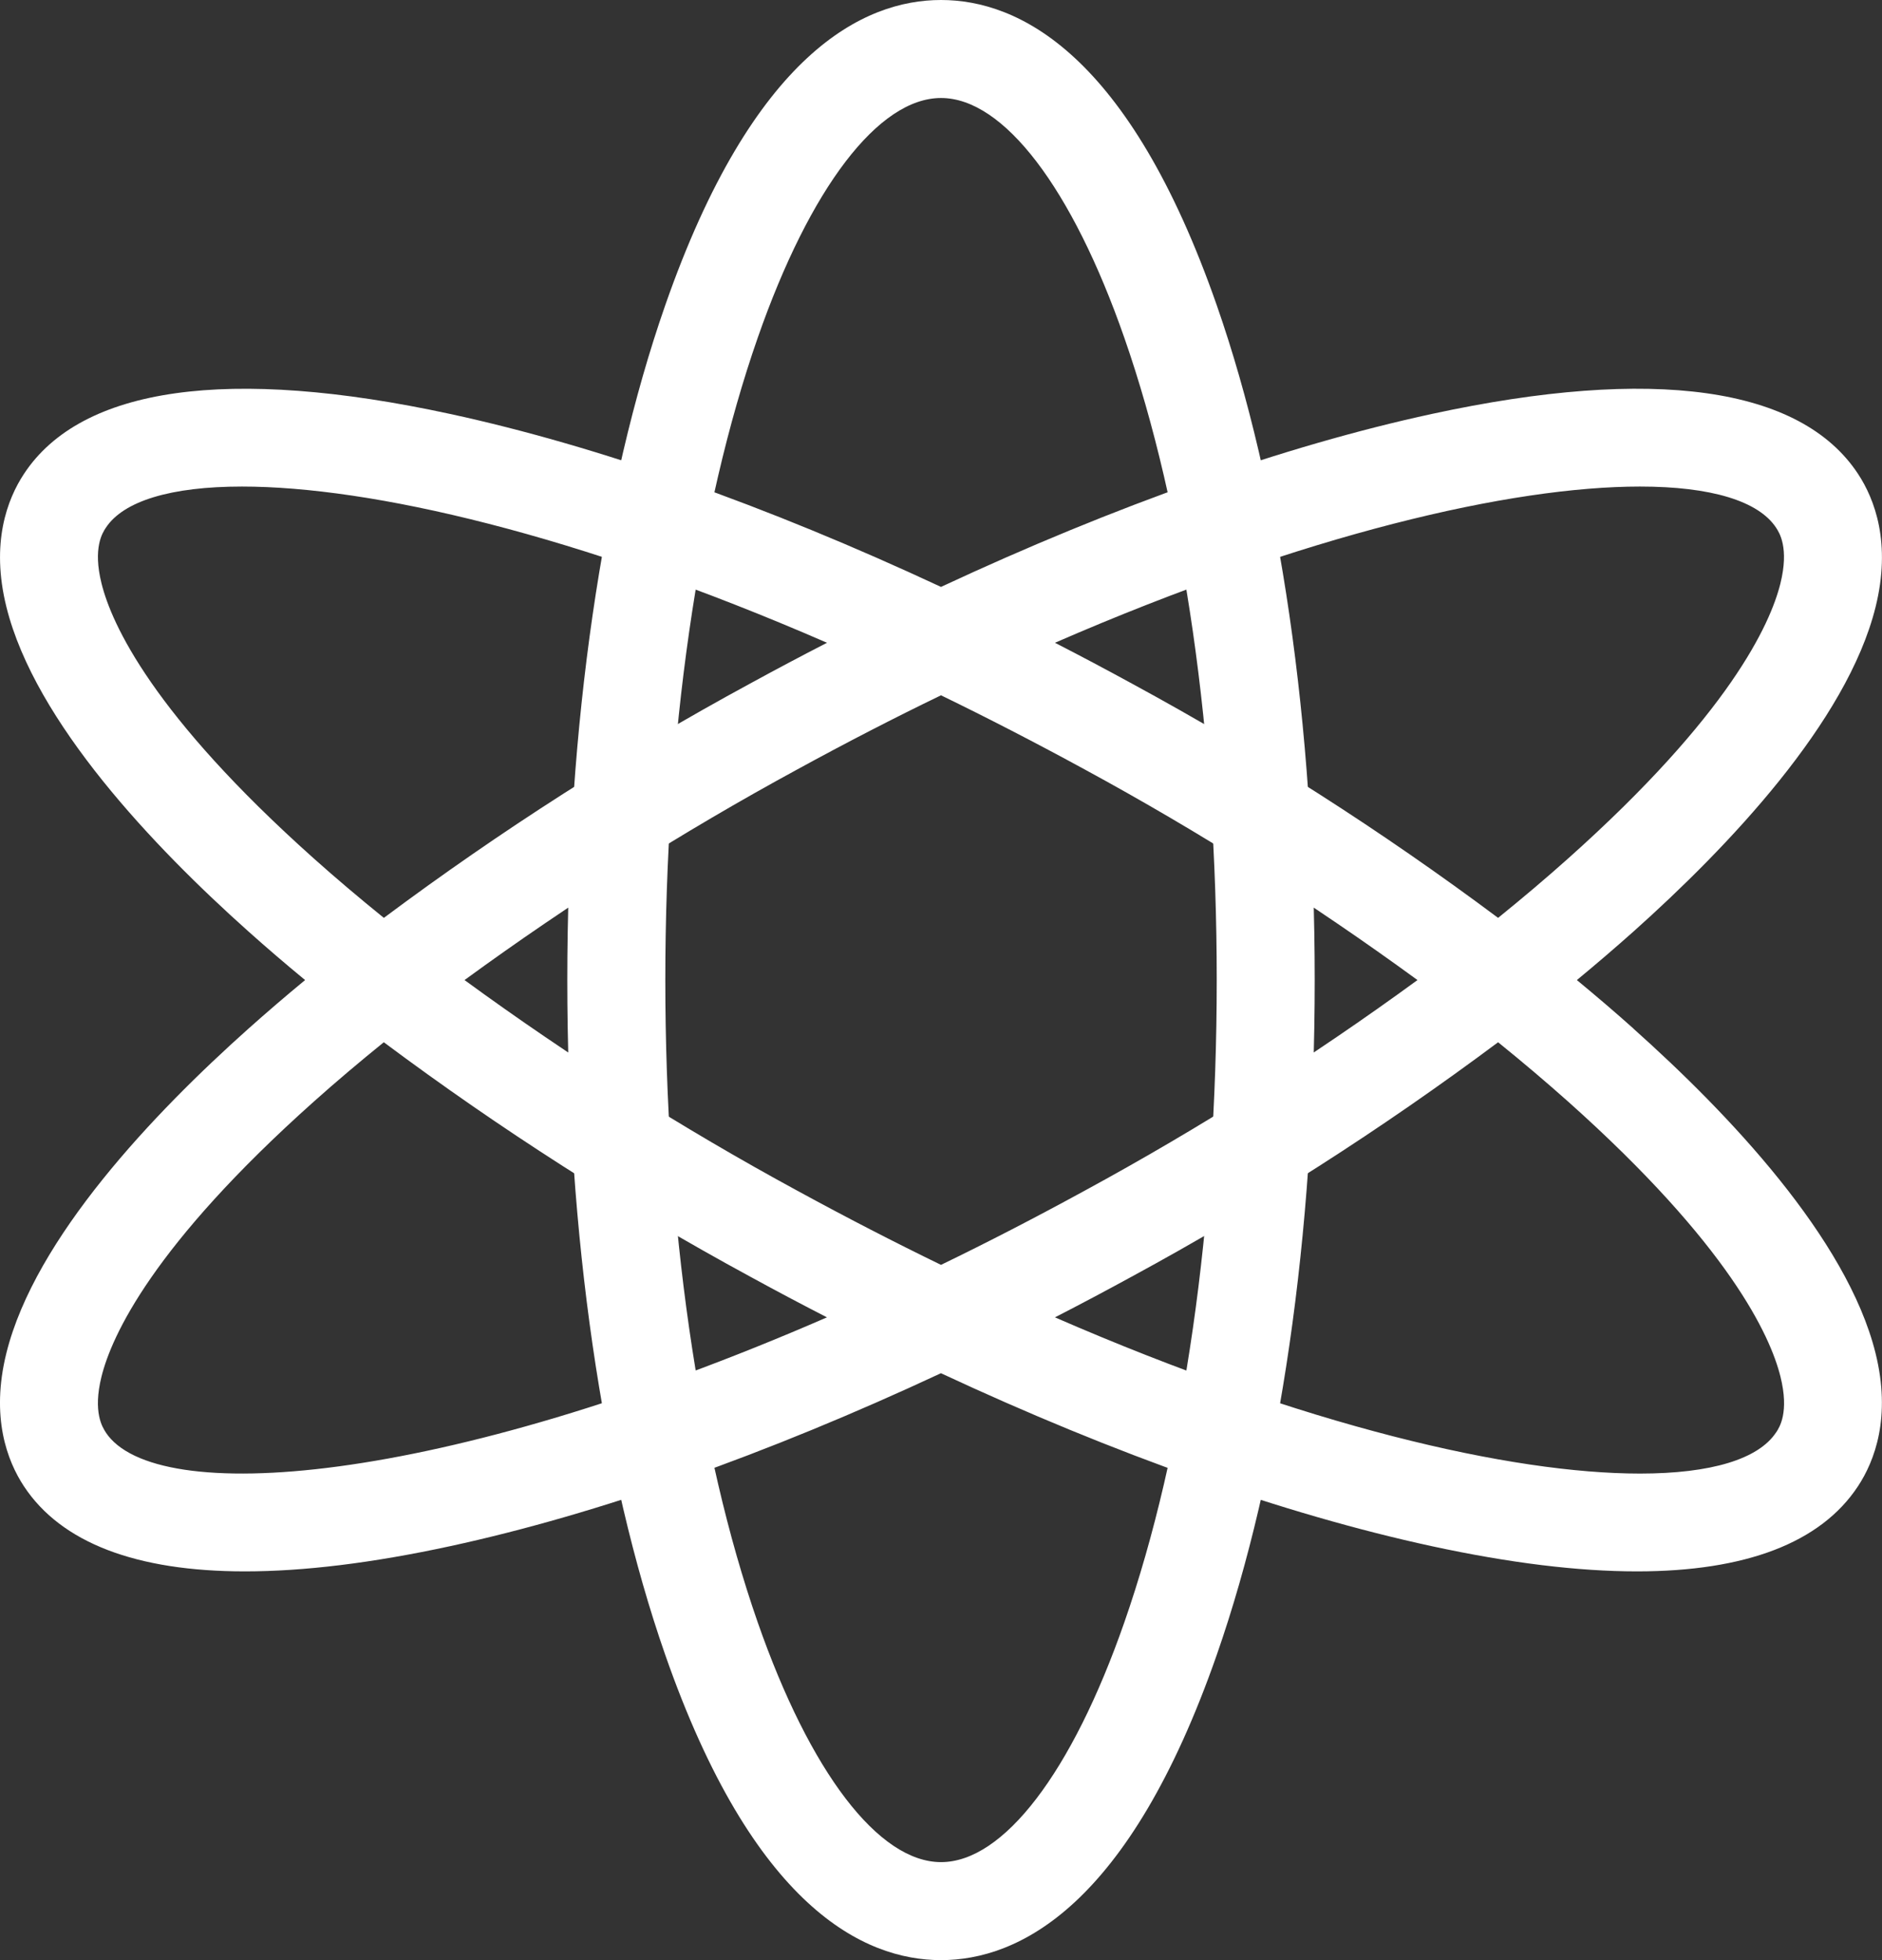
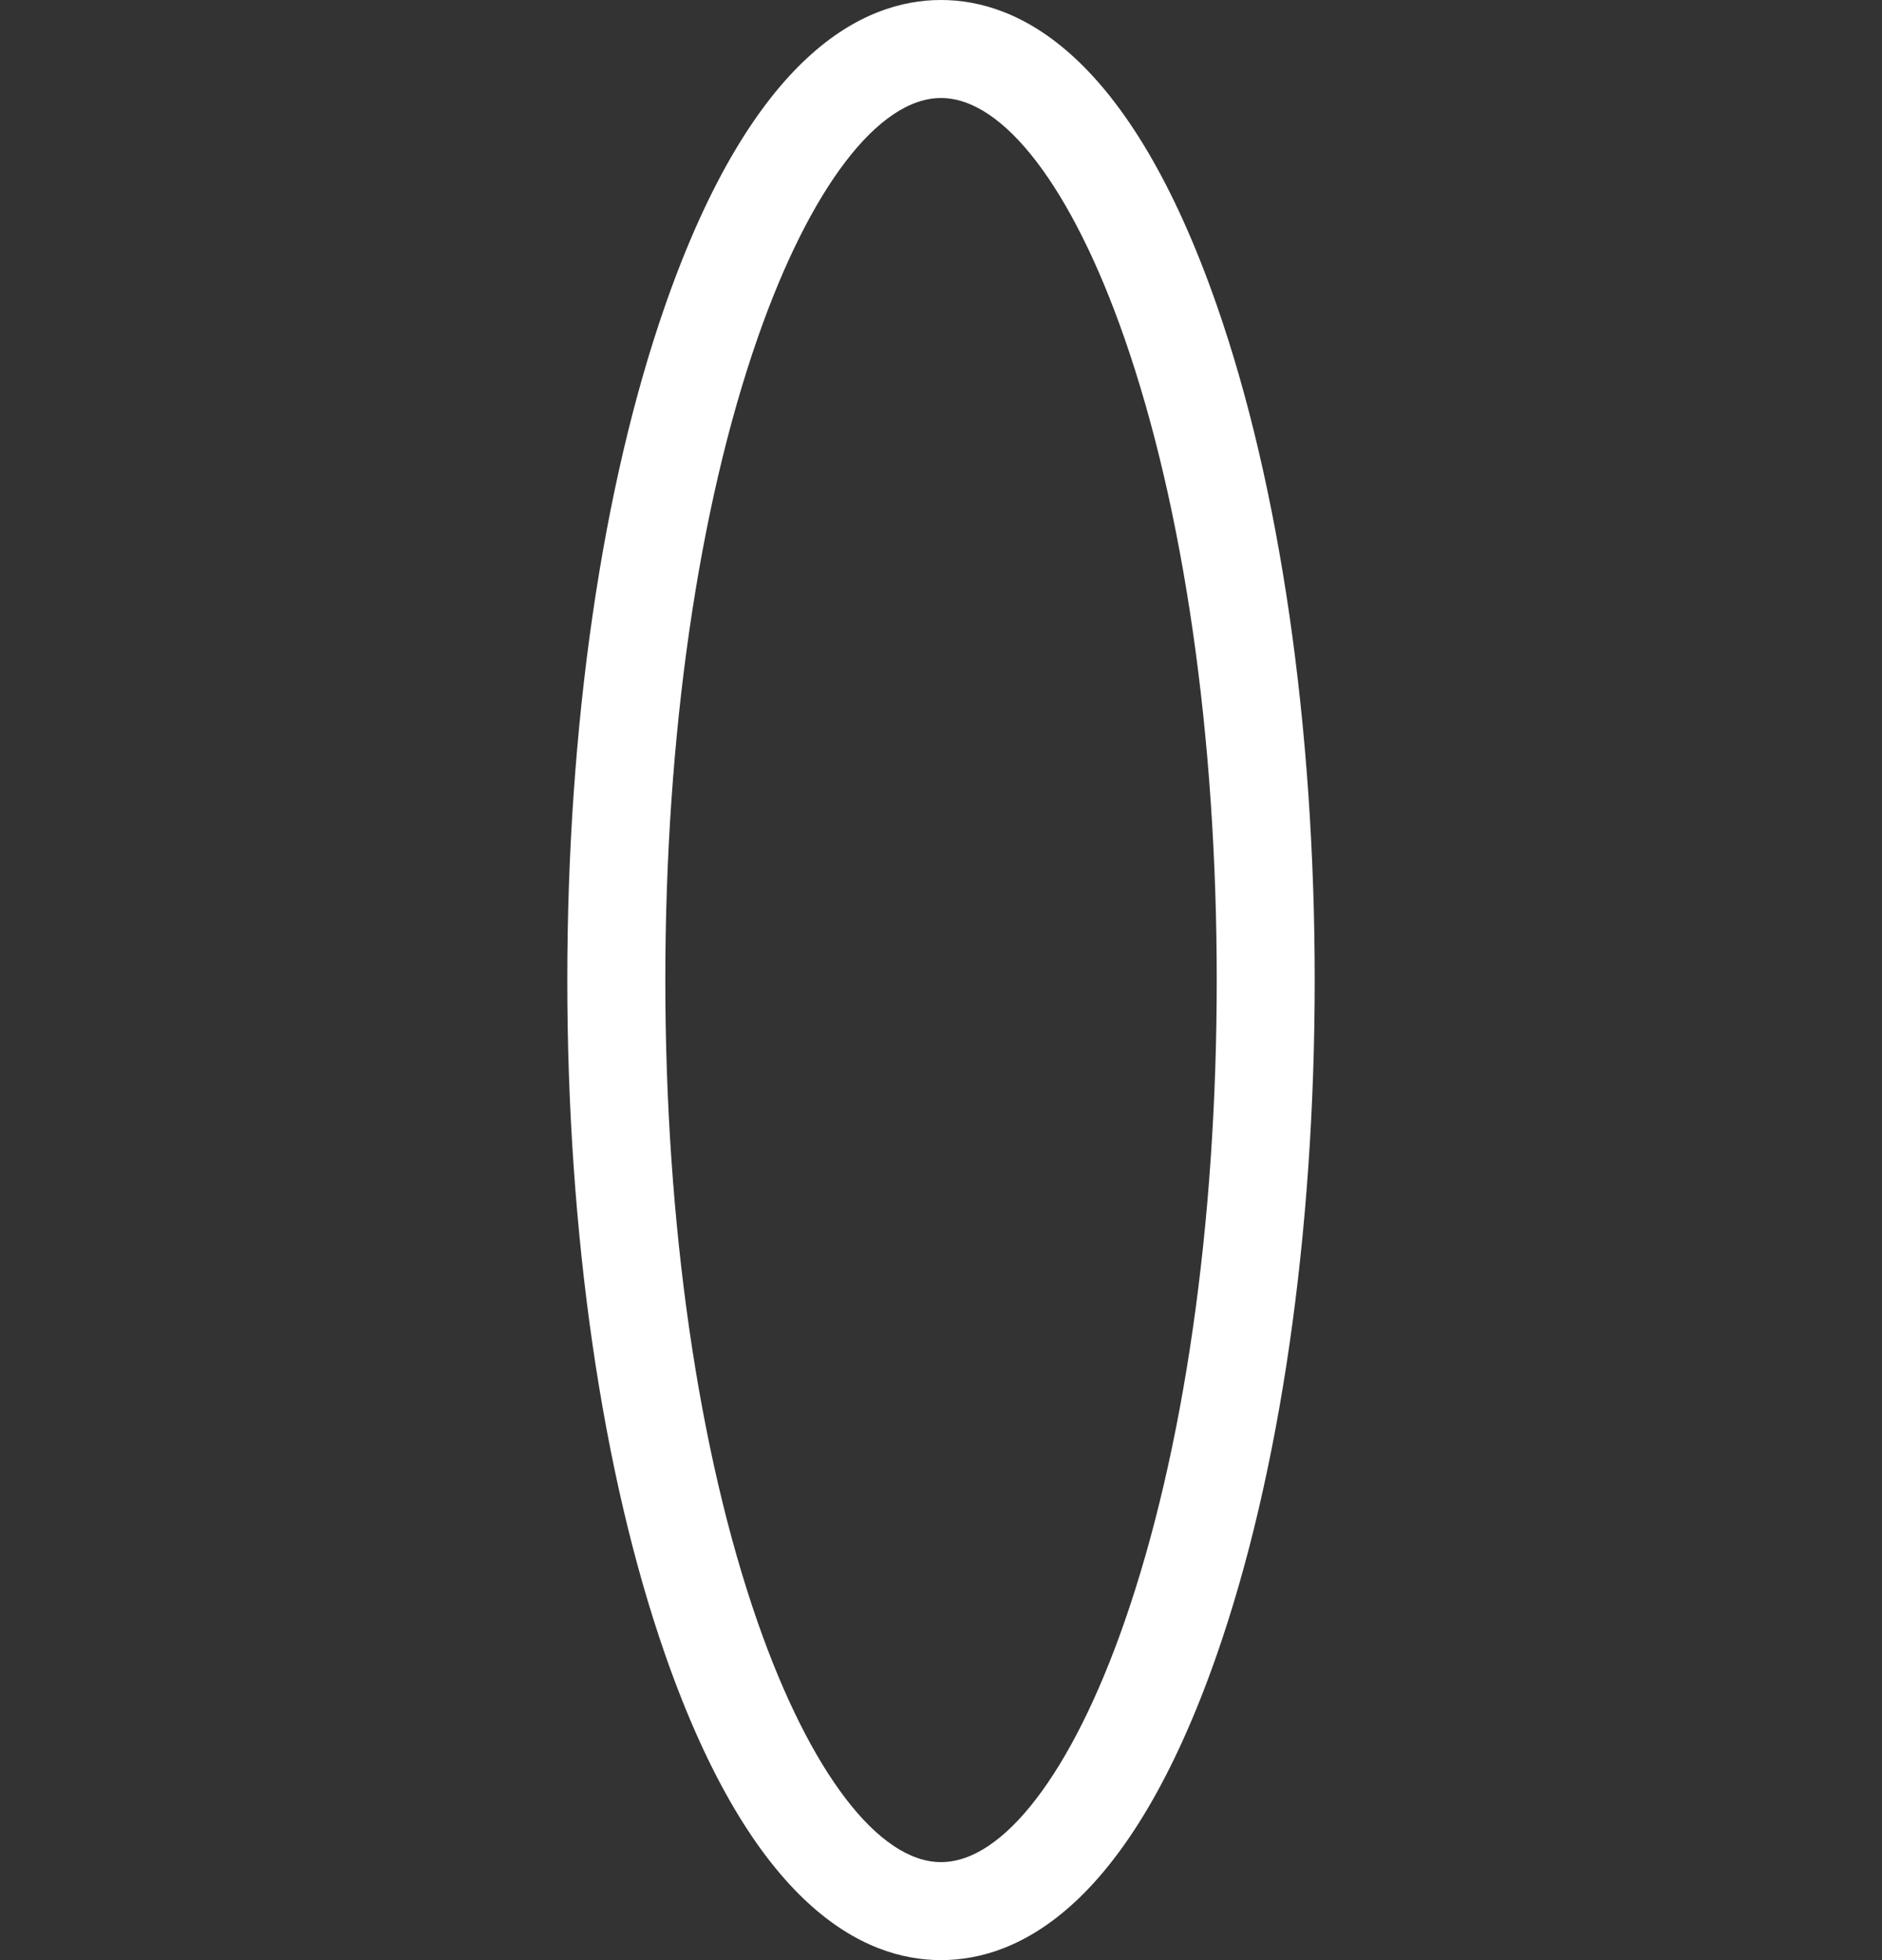
<svg xmlns="http://www.w3.org/2000/svg" id="Layer_1" data-name="Layer 1" viewBox="0 0 384 400">
  <rect x="0" y="0" width="384" height="400" fill="#333333" stroke="none" />
  <defs>
    <style>
      .cls-1 {
        fill: #fff;
      }
    </style>
  </defs>
  <path class="cls-1" d="M192,400c-15.76,0-38.32-10.82-56.29-62.36-12.87-36.92-19.96-85.8-19.96-137.64s7.09-100.73,19.96-137.64C153.68,10.82,176.23,0,192,0s38.32,10.82,56.29,62.36c12.87,36.92,19.96,85.8,19.96,137.64s-7.09,100.73-19.96,137.64c-17.97,51.54-40.53,62.36-56.29,62.36ZM192,20c-12.74,0-26.72,18.3-37.4,48.94-12.16,34.86-18.85,81.4-18.85,131.06s6.7,96.2,18.85,131.06c10.69,30.64,24.67,48.94,37.41,48.94s26.72-18.3,37.4-48.94c12.16-34.86,18.85-81.4,18.85-131.06s-6.69-96.2-18.85-131.06c-10.68-30.64-24.66-48.94-37.4-48.94Z" />
-   <path class="cls-1" d="M333.31,209.92c-3.7-3.31-7.56-6.61-11.57-9.92,4-3.3,7.85-6.61,11.57-9.92,19.3-17.25,43.54-42.73,49.37-66.17,3.25-13.07-.16-22.02-3.58-27.22-11.71-17.77-41.77-22-86.94-12.22-30.14,6.52-64.72,18.76-100.16,35.3-35.45-16.54-70.03-28.78-100.17-35.3-45.16-9.77-75.23-5.55-86.93,12.22-3.43,5.2-6.84,14.15-3.58,27.22,5.83,23.45,30.07,48.93,49.37,66.17,3.7,3.31,7.55,6.61,11.56,9.92-4,3.3-7.85,6.61-11.56,9.92C31.38,227.16,7.14,252.64,1.31,276.09c-3.25,13.07.15,22.02,3.58,27.22,7.6,11.53,22.93,17.36,45.1,17.36,11.99,0,25.99-1.71,41.84-5.14,30.14-6.52,64.72-18.76,100.16-35.3,35.44,16.54,70.03,28.78,100.16,35.3,15.86,3.43,29.85,5.14,41.84,5.14,22.17,0,37.5-5.83,45.1-17.36,3.43-5.2,6.83-14.15,3.58-27.22-5.84-23.45-30.07-48.93-49.38-66.17ZM334.62,99.29c14.54,0,24.2,2.97,27.77,8.4.66,1.01,2.69,4.09.88,11.39-2.08,8.36-10.46,26.77-43.29,56.09-4.53,4.05-9.32,8.1-14.31,12.14-23.74-17.73-48.73-33.71-74.77-47.84-5.21-2.85-10.43-5.62-15.65-8.3,51.09-22.23,93.18-31.88,119.38-31.88ZM289.22,200c-21.66,15.82-44.35,30.18-67.92,42.99-9.99,5.46-19.76,10.51-29.3,15.13-9.53-4.63-19.3-9.67-29.31-15.13-23.57-12.8-46.26-27.17-67.91-42.99,21.66-15.82,44.35-30.18,67.91-42.99,10-5.47,19.77-10.51,29.31-15.12,9.53,4.63,19.3,9.67,29.3,15.12,23.57,12.8,46.26,27.17,67.92,42.99ZM64.01,175.17c-32.82-29.32-41.21-47.73-43.29-56.09-1.82-7.3.21-10.38.88-11.39,3.58-5.43,13.23-8.4,27.77-8.4,26.2,0,68.29,9.64,119.37,31.88-5.22,2.68-10.43,5.45-15.65,8.3-26.04,14.13-51.03,30.12-74.77,47.84-4.99-4.04-9.78-8.09-14.31-12.14ZM21.59,292.31c-.66-1.01-2.69-4.09-.88-11.39,2.08-8.36,10.47-26.77,43.29-56.09,4.53-4.05,9.32-8.1,14.31-12.14,23.74,17.72,48.73,33.71,74.77,47.84,5.21,2.85,10.43,5.62,15.65,8.3-79.44,34.58-137.12,38.69-147.15,23.48ZM362.39,292.31c-3.58,5.43-13.22,8.4-27.77,8.4-26.2,0-68.29-9.64-119.37-31.88,5.22-2.68,10.43-5.45,15.65-8.3,26.04-14.13,51.03-30.12,74.77-47.84,5,4.04,9.77,8.09,14.32,12.14,32.82,29.32,41.21,47.73,43.29,56.09,1.82,7.3-.21,10.38-.88,11.39Z" />
</svg>